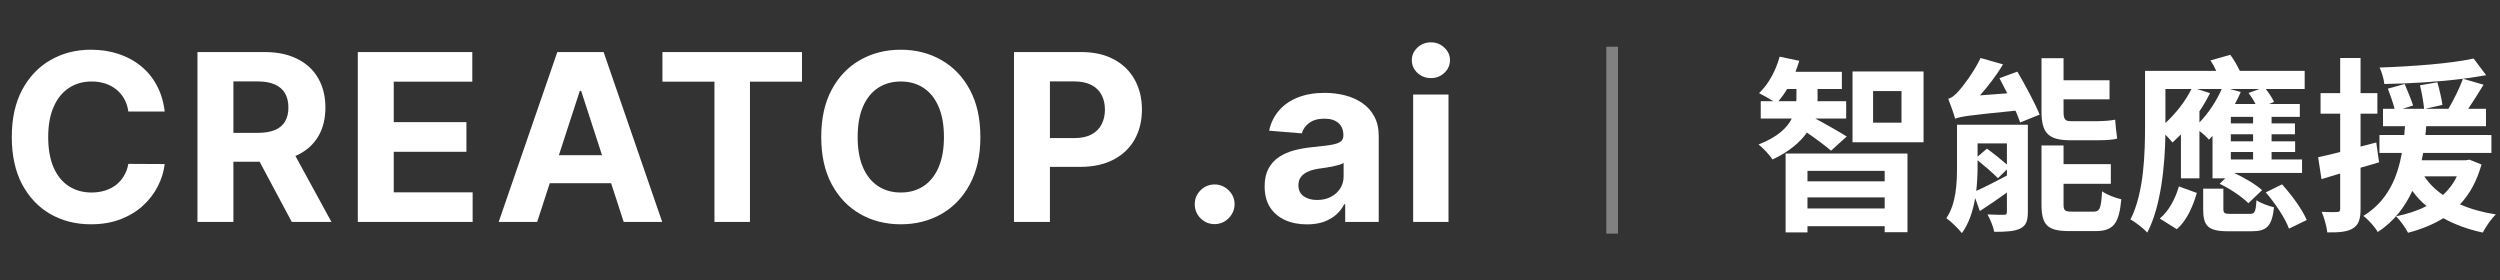
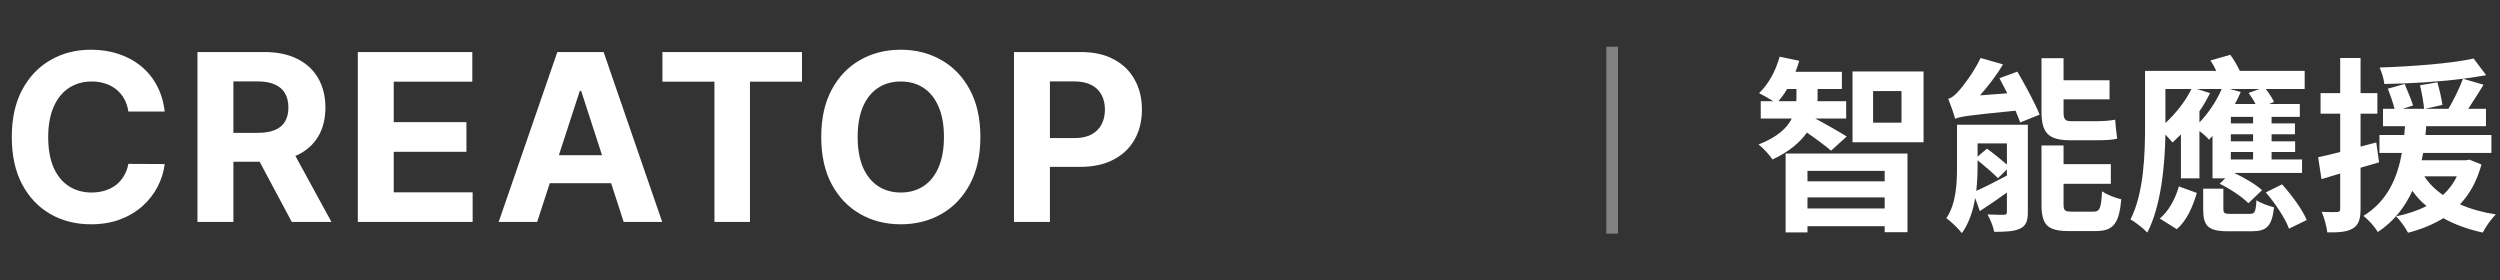
<svg xmlns="http://www.w3.org/2000/svg" width="214" height="24" viewBox="0 0 214 24" fill="none">
  <rect x="0" y="0" width="214" height="24" fill="#333333" stroke="none" />
  <path d="M14.098 9.547H10.987C10.93 9.144 10.814 8.787 10.639 8.474C10.464 8.157 10.239 7.887 9.964 7.665C9.69 7.442 9.373 7.272 9.013 7.153C8.658 7.035 8.272 6.976 7.855 6.976C7.102 6.976 6.447 7.163 5.888 7.537C5.329 7.906 4.896 8.446 4.588 9.156C4.28 9.862 4.126 10.719 4.126 11.727C4.126 12.764 4.28 13.635 4.588 14.341C4.901 15.046 5.336 15.579 5.895 15.939C6.454 16.299 7.1 16.479 7.834 16.479C8.246 16.479 8.627 16.424 8.977 16.315C9.332 16.206 9.647 16.048 9.922 15.839C10.197 15.626 10.424 15.368 10.604 15.065C10.788 14.762 10.916 14.417 10.987 14.028L14.098 14.043C14.018 14.71 13.816 15.354 13.494 15.974C13.177 16.59 12.749 17.142 12.209 17.629C11.674 18.112 11.035 18.496 10.291 18.78C9.553 19.059 8.717 19.199 7.784 19.199C6.487 19.199 5.327 18.905 4.304 18.318C3.286 17.731 2.481 16.881 1.889 15.768C1.302 14.656 1.009 13.309 1.009 11.727C1.009 10.141 1.307 8.792 1.903 7.679C2.5 6.566 3.31 5.719 4.332 5.136C5.355 4.549 6.506 4.256 7.784 4.256C8.627 4.256 9.408 4.374 10.128 4.611C10.852 4.848 11.494 5.193 12.053 5.648C12.611 6.098 13.066 6.649 13.416 7.303C13.771 7.956 13.999 8.704 14.098 9.547ZM16.903 19V4.455H22.642C23.74 4.455 24.678 4.651 25.454 5.044C26.236 5.432 26.83 5.984 27.237 6.699C27.649 7.409 27.855 8.245 27.855 9.206C27.855 10.172 27.647 11.003 27.23 11.699C26.813 12.39 26.21 12.921 25.419 13.29C24.633 13.659 23.681 13.844 22.564 13.844H18.721V11.372H22.067C22.654 11.372 23.141 11.292 23.53 11.131C23.918 10.97 24.207 10.728 24.396 10.406C24.59 10.084 24.687 9.684 24.687 9.206C24.687 8.723 24.59 8.316 24.396 7.984C24.207 7.653 23.916 7.402 23.523 7.232C23.134 7.056 22.644 6.969 22.052 6.969H19.979V19H16.903ZM24.758 12.381L28.373 19H24.979L21.442 12.381H24.758ZM30.628 19V4.455H40.429V6.99H33.704V10.456H39.925V12.992H33.704V16.465H40.458V19H30.628ZM45.981 19H42.686L47.707 4.455H51.67L56.685 19H53.389L49.746 7.778H49.632L45.981 19ZM45.776 13.283H53.56V15.683H45.776V13.283ZM56.704 6.99V4.455H68.65V6.99H64.197V19H61.157V6.99H56.704ZM83.92 11.727C83.92 13.313 83.619 14.663 83.018 15.776C82.421 16.888 81.607 17.738 80.575 18.325C79.547 18.908 78.392 19.199 77.109 19.199C75.816 19.199 74.656 18.905 73.629 18.318C72.601 17.731 71.789 16.881 71.192 15.768C70.596 14.656 70.298 13.309 70.298 11.727C70.298 10.141 70.596 8.792 71.192 7.679C71.789 6.566 72.601 5.719 73.629 5.136C74.656 4.549 75.816 4.256 77.109 4.256C78.392 4.256 79.547 4.549 80.575 5.136C81.607 5.719 82.421 6.566 83.018 7.679C83.619 8.792 83.92 10.141 83.92 11.727ZM80.802 11.727C80.802 10.7 80.648 9.833 80.34 9.128C80.037 8.422 79.609 7.887 79.055 7.523C78.501 7.158 77.852 6.976 77.109 6.976C76.365 6.976 75.717 7.158 75.163 7.523C74.609 7.887 74.178 8.422 73.87 9.128C73.567 9.833 73.415 10.7 73.415 11.727C73.415 12.755 73.567 13.621 73.87 14.327C74.178 15.032 74.609 15.567 75.163 15.932C75.717 16.296 76.365 16.479 77.109 16.479C77.852 16.479 78.501 16.296 79.055 15.932C79.609 15.567 80.037 15.032 80.34 14.327C80.648 13.621 80.802 12.755 80.802 11.727ZM86.798 19V4.455H92.536C93.64 4.455 94.579 4.665 95.356 5.087C96.133 5.503 96.724 6.083 97.132 6.827C97.543 7.565 97.749 8.418 97.749 9.384C97.749 10.349 97.541 11.202 97.124 11.94C96.708 12.679 96.104 13.254 95.313 13.666C94.527 14.078 93.576 14.284 92.458 14.284H88.801V11.82H91.961C92.553 11.82 93.041 11.718 93.424 11.514C93.812 11.306 94.101 11.019 94.291 10.655C94.485 10.286 94.582 9.862 94.582 9.384C94.582 8.901 94.485 8.479 94.291 8.119C94.101 7.755 93.812 7.473 93.424 7.274C93.036 7.071 92.543 6.969 91.947 6.969H89.873V19H86.798Z" fill="white" />
-   <path d="M103.976 19.185C103.507 19.185 103.105 19.019 102.768 18.688C102.437 18.351 102.271 17.949 102.271 17.48C102.271 17.016 102.437 16.618 102.768 16.287C103.105 15.956 103.507 15.79 103.976 15.79C104.43 15.79 104.828 15.956 105.169 16.287C105.51 16.618 105.68 17.016 105.68 17.48C105.68 17.793 105.6 18.079 105.439 18.34C105.283 18.595 105.077 18.801 104.821 18.957C104.565 19.109 104.284 19.185 103.976 19.185ZM111.875 19.206C111.179 19.206 110.559 19.085 110.014 18.844C109.47 18.598 109.039 18.235 108.722 17.757C108.409 17.274 108.253 16.673 108.253 15.953C108.253 15.347 108.364 14.838 108.587 14.426C108.809 14.014 109.112 13.683 109.496 13.432C109.879 13.181 110.315 12.992 110.803 12.864C111.295 12.736 111.811 12.646 112.351 12.594C112.986 12.527 113.497 12.466 113.885 12.409C114.273 12.348 114.555 12.258 114.73 12.139C114.906 12.021 114.993 11.846 114.993 11.614V11.571C114.993 11.121 114.851 10.773 114.567 10.527C114.288 10.281 113.89 10.158 113.374 10.158C112.829 10.158 112.396 10.278 112.074 10.52C111.752 10.757 111.539 11.055 111.435 11.415L108.637 11.188C108.779 10.525 109.058 9.952 109.475 9.469C109.891 8.981 110.429 8.607 111.087 8.347C111.75 8.081 112.517 7.949 113.388 7.949C113.994 7.949 114.574 8.02 115.128 8.162C115.687 8.304 116.182 8.524 116.612 8.822C117.048 9.121 117.391 9.504 117.642 9.973C117.893 10.437 118.019 10.993 118.019 11.642V19H115.149V17.487H115.064C114.889 17.828 114.655 18.129 114.361 18.389C114.067 18.645 113.715 18.846 113.303 18.993C112.891 19.135 112.415 19.206 111.875 19.206ZM112.742 17.118C113.187 17.118 113.58 17.03 113.921 16.855C114.262 16.675 114.529 16.434 114.723 16.131C114.917 15.828 115.014 15.484 115.014 15.101V13.943C114.92 14.005 114.79 14.062 114.624 14.114C114.463 14.161 114.281 14.206 114.077 14.249C113.873 14.287 113.67 14.322 113.466 14.355C113.263 14.383 113.078 14.41 112.912 14.433C112.557 14.485 112.247 14.568 111.982 14.682C111.717 14.796 111.511 14.949 111.364 15.143C111.217 15.333 111.144 15.57 111.144 15.854C111.144 16.266 111.293 16.581 111.591 16.798C111.894 17.011 112.278 17.118 112.742 17.118ZM120.966 19V8.091H123.992V19H120.966ZM122.486 6.685C122.036 6.685 121.65 6.536 121.328 6.237C121.011 5.934 120.852 5.572 120.852 5.151C120.852 4.734 121.011 4.376 121.328 4.078C121.65 3.775 122.036 3.624 122.486 3.624C122.936 3.624 123.319 3.775 123.636 4.078C123.958 4.376 124.119 4.734 124.119 5.151C124.119 5.572 123.958 5.934 123.636 6.237C123.319 6.536 122.936 6.685 122.486 6.685Z" fill="white" />
  <path opacity="0.5" d="M138 4V20" stroke="#D1D1D1" />
  <path d="M152.24 8.66H153.76C153.776 8.532 153.776 8.42 153.776 8.308V7.62H152.976C152.752 8.004 152.496 8.356 152.24 8.66ZM158.08 11.684L156.736 12.9C156.288 12.5 155.392 11.844 154.672 11.348C154.096 12.164 153.168 12.98 151.728 13.652C151.472 13.268 150.944 12.676 150.528 12.372C152.16 11.732 152.976 10.948 153.376 10.148H150.72V8.66H151.792C151.408 8.42 150.896 8.132 150.576 7.972C151.392 7.204 152.016 6.036 152.336 4.852L154.016 5.204C153.92 5.508 153.824 5.828 153.696 6.148H157.664V7.62H155.584V8.34C155.584 8.452 155.584 8.548 155.568 8.66H158.032V10.148H155.392C156.064 10.5 157.664 11.412 158.08 11.684ZM161.328 14.628H154.72V15.524H161.328V14.628ZM154.72 17.844H161.328V16.9H154.72V17.844ZM152.848 19.892V13.14H163.28V19.876H161.328V19.364H154.72V19.892H152.848ZM162.768 10.5V7.796H160.336V10.5H162.768ZM158.576 6.116H164.656V12.18H158.576V6.116ZM179.616 12.004H177.184C175.264 12.004 174.752 11.3 174.752 9.524V4.98H176.64V6.868H180.576V8.5H176.64V9.556C176.64 10.148 176.736 10.372 177.248 10.372H179.584C180.032 10.372 180.704 10.324 181.056 10.244C181.088 10.74 181.168 11.428 181.232 11.86C180.896 11.972 180.224 12.004 179.616 12.004ZM169.28 13.716V14.292C169.28 14.9 169.248 15.62 169.168 16.34C169.888 16.02 170.832 15.54 171.792 15.028V14.5L171.024 15.252C170.624 14.836 169.888 14.212 169.28 13.716ZM171.792 12.276H169.28V13.412L170.08 12.724C170.624 13.108 171.312 13.668 171.792 14.084V12.276ZM173.584 10.676V18.132C173.584 18.916 173.44 19.316 172.912 19.572C172.4 19.812 171.68 19.844 170.704 19.844C170.624 19.396 170.368 18.772 170.128 18.356C170.704 18.388 171.328 18.388 171.52 18.388C171.728 18.388 171.792 18.324 171.792 18.116V16.484C170.992 17.06 170.192 17.604 169.472 18.068L169.072 16.948C168.896 18.036 168.544 19.124 167.936 19.956C167.664 19.588 166.944 18.9 166.608 18.676C167.456 17.428 167.52 15.668 167.52 14.276V10.676H173.584ZM171.152 6.692L172.688 6.132C173.36 7.284 174.208 8.852 174.592 9.812L172.928 10.484C172.832 10.196 172.688 9.86 172.528 9.476C168.48 9.876 167.824 9.972 167.36 10.164C167.264 9.796 166.96 8.932 166.768 8.452C167.056 8.388 167.328 8.164 167.648 7.812C167.968 7.46 168.944 6.228 169.536 4.964L171.456 5.508C170.912 6.436 170.192 7.364 169.488 8.164L171.824 7.988C171.584 7.524 171.36 7.076 171.152 6.692ZM177.392 18.116H179.2C179.744 18.116 179.856 17.844 179.936 16.372C180.32 16.66 181.088 16.948 181.584 17.06C181.392 19.156 180.896 19.78 179.376 19.78H177.104C175.216 19.78 174.752 19.22 174.752 17.476V12.452H176.64V14.052H180.688V15.732H176.64V17.476C176.64 18.036 176.752 18.116 177.392 18.116ZM186.336 19.62L184.88 18.708C185.664 18.052 186.224 16.98 186.512 15.956L188.048 16.516C187.712 17.652 187.216 18.852 186.336 19.62ZM188.064 7.62L189.184 7.972C188.912 8.484 188.624 9.028 188.272 9.524V10.484C189.04 9.684 189.728 8.66 190.176 7.62H188.064ZM185.36 7.62V10.532C186.24 9.716 187.072 8.676 187.584 7.62H185.36ZM191.312 8.9H193.072C192.912 8.58 192.688 8.244 192.48 7.956L193.408 7.62H190.88L191.808 7.876C191.664 8.228 191.488 8.548 191.312 8.9ZM192.864 10.564V10.004H190.96V10.564H192.864ZM192.864 12.1V11.492H190.96V12.1H192.864ZM192.864 13.652V13.012H190.96V13.652H192.864ZM189.392 15.268V11.636C189.296 11.748 189.184 11.86 189.088 11.956C188.912 11.748 188.592 11.444 188.272 11.22V15.268H186.688V11.508C186.448 11.748 186.192 11.988 185.968 12.196C185.84 12.036 185.6 11.78 185.36 11.524C185.312 14.1 185.008 17.604 183.808 19.908C183.504 19.572 182.752 18.98 182.368 18.788C183.536 16.484 183.616 13.124 183.616 10.756V6.068H189.712C189.568 5.748 189.392 5.428 189.216 5.172L190.912 4.692C191.216 5.092 191.504 5.604 191.728 6.068H197.28V7.62H193.952C194.24 7.988 194.512 8.404 194.656 8.724L194.24 8.9H196.864V10.004H194.448V10.564H196.448V11.492H194.448V12.1H196.464V13.012H194.448V13.652H197.056V14.804H191.248C192.096 15.204 193.088 15.78 193.632 16.276L192.464 17.396C191.952 16.868 190.88 16.148 190 15.732L190.48 15.268H189.392ZM190.96 18.308H192.576C193.008 18.308 193.088 18.164 193.152 17.14C193.488 17.38 194.208 17.636 194.656 17.748C194.48 19.38 194.016 19.796 192.752 19.796H190.72C188.992 19.796 188.592 19.332 188.592 17.892V16.148H190.32V17.86C190.32 18.26 190.416 18.308 190.96 18.308ZM193.952 16.468L195.344 15.78C196.176 16.708 197.088 17.94 197.456 18.836L195.936 19.572C195.632 18.708 194.752 17.396 193.952 16.468ZM203.408 12.196L203.648 13.892C203.12 14.052 202.592 14.212 202.064 14.356V17.876C202.064 18.756 201.904 19.236 201.424 19.54C200.944 19.844 200.256 19.908 199.216 19.892C199.168 19.428 198.96 18.644 198.736 18.132C199.312 18.164 199.856 18.164 200.048 18.148C200.24 18.148 200.32 18.084 200.32 17.876V14.852L198.72 15.332L198.432 13.46C198.976 13.348 199.616 13.188 200.32 13.012V9.732H198.64V7.972H200.32V4.964H202.064V7.972H203.504V9.732H202.064V12.548L203.408 12.196ZM210.304 15.092H207.52C207.92 15.7 208.448 16.228 209.12 16.692C209.6 16.244 210.016 15.716 210.304 15.092ZM211.392 13.668L212.416 14.084C212.016 15.508 211.408 16.612 210.576 17.492C211.488 17.892 212.512 18.18 213.648 18.356C213.248 18.724 212.768 19.428 212.528 19.908C211.264 19.636 210.128 19.22 209.152 18.676C208.272 19.22 207.232 19.636 206.128 19.924C205.936 19.524 205.424 18.82 205.104 18.516C206.064 18.324 206.944 18.036 207.712 17.636C207.248 17.268 206.848 16.82 206.496 16.34C205.872 17.684 204.96 18.932 203.536 19.86C203.28 19.412 202.736 18.804 202.304 18.484C204.416 17.188 205.232 15.14 205.6 13.092H203.68V11.556H205.808C205.824 11.3 205.84 11.044 205.872 10.804H203.984V9.316H204.976C204.848 8.82 204.608 8.116 204.4 7.588L205.84 7.188C206.08 7.78 206.416 8.548 206.56 9.028L205.664 9.316H207.504C207.456 8.788 207.312 7.956 207.152 7.3L208.64 7.044C208.816 7.668 209.008 8.484 209.072 8.98L207.584 9.316H209.584C210.032 8.564 210.544 7.524 210.832 6.74C208.704 7.012 206.24 7.156 204.096 7.188C204.064 6.772 203.872 6.164 203.696 5.78C206.496 5.684 209.776 5.444 211.744 5.012L212.816 6.436C212.208 6.548 211.552 6.644 210.832 6.74L212.592 7.252C212.16 7.956 211.696 8.692 211.28 9.316H212.8V10.804H207.68C207.664 11.06 207.648 11.3 207.616 11.556H213.264V13.092H207.424C207.376 13.3 207.344 13.508 207.296 13.716H211.088L211.392 13.668Z" fill="white" />
</svg>